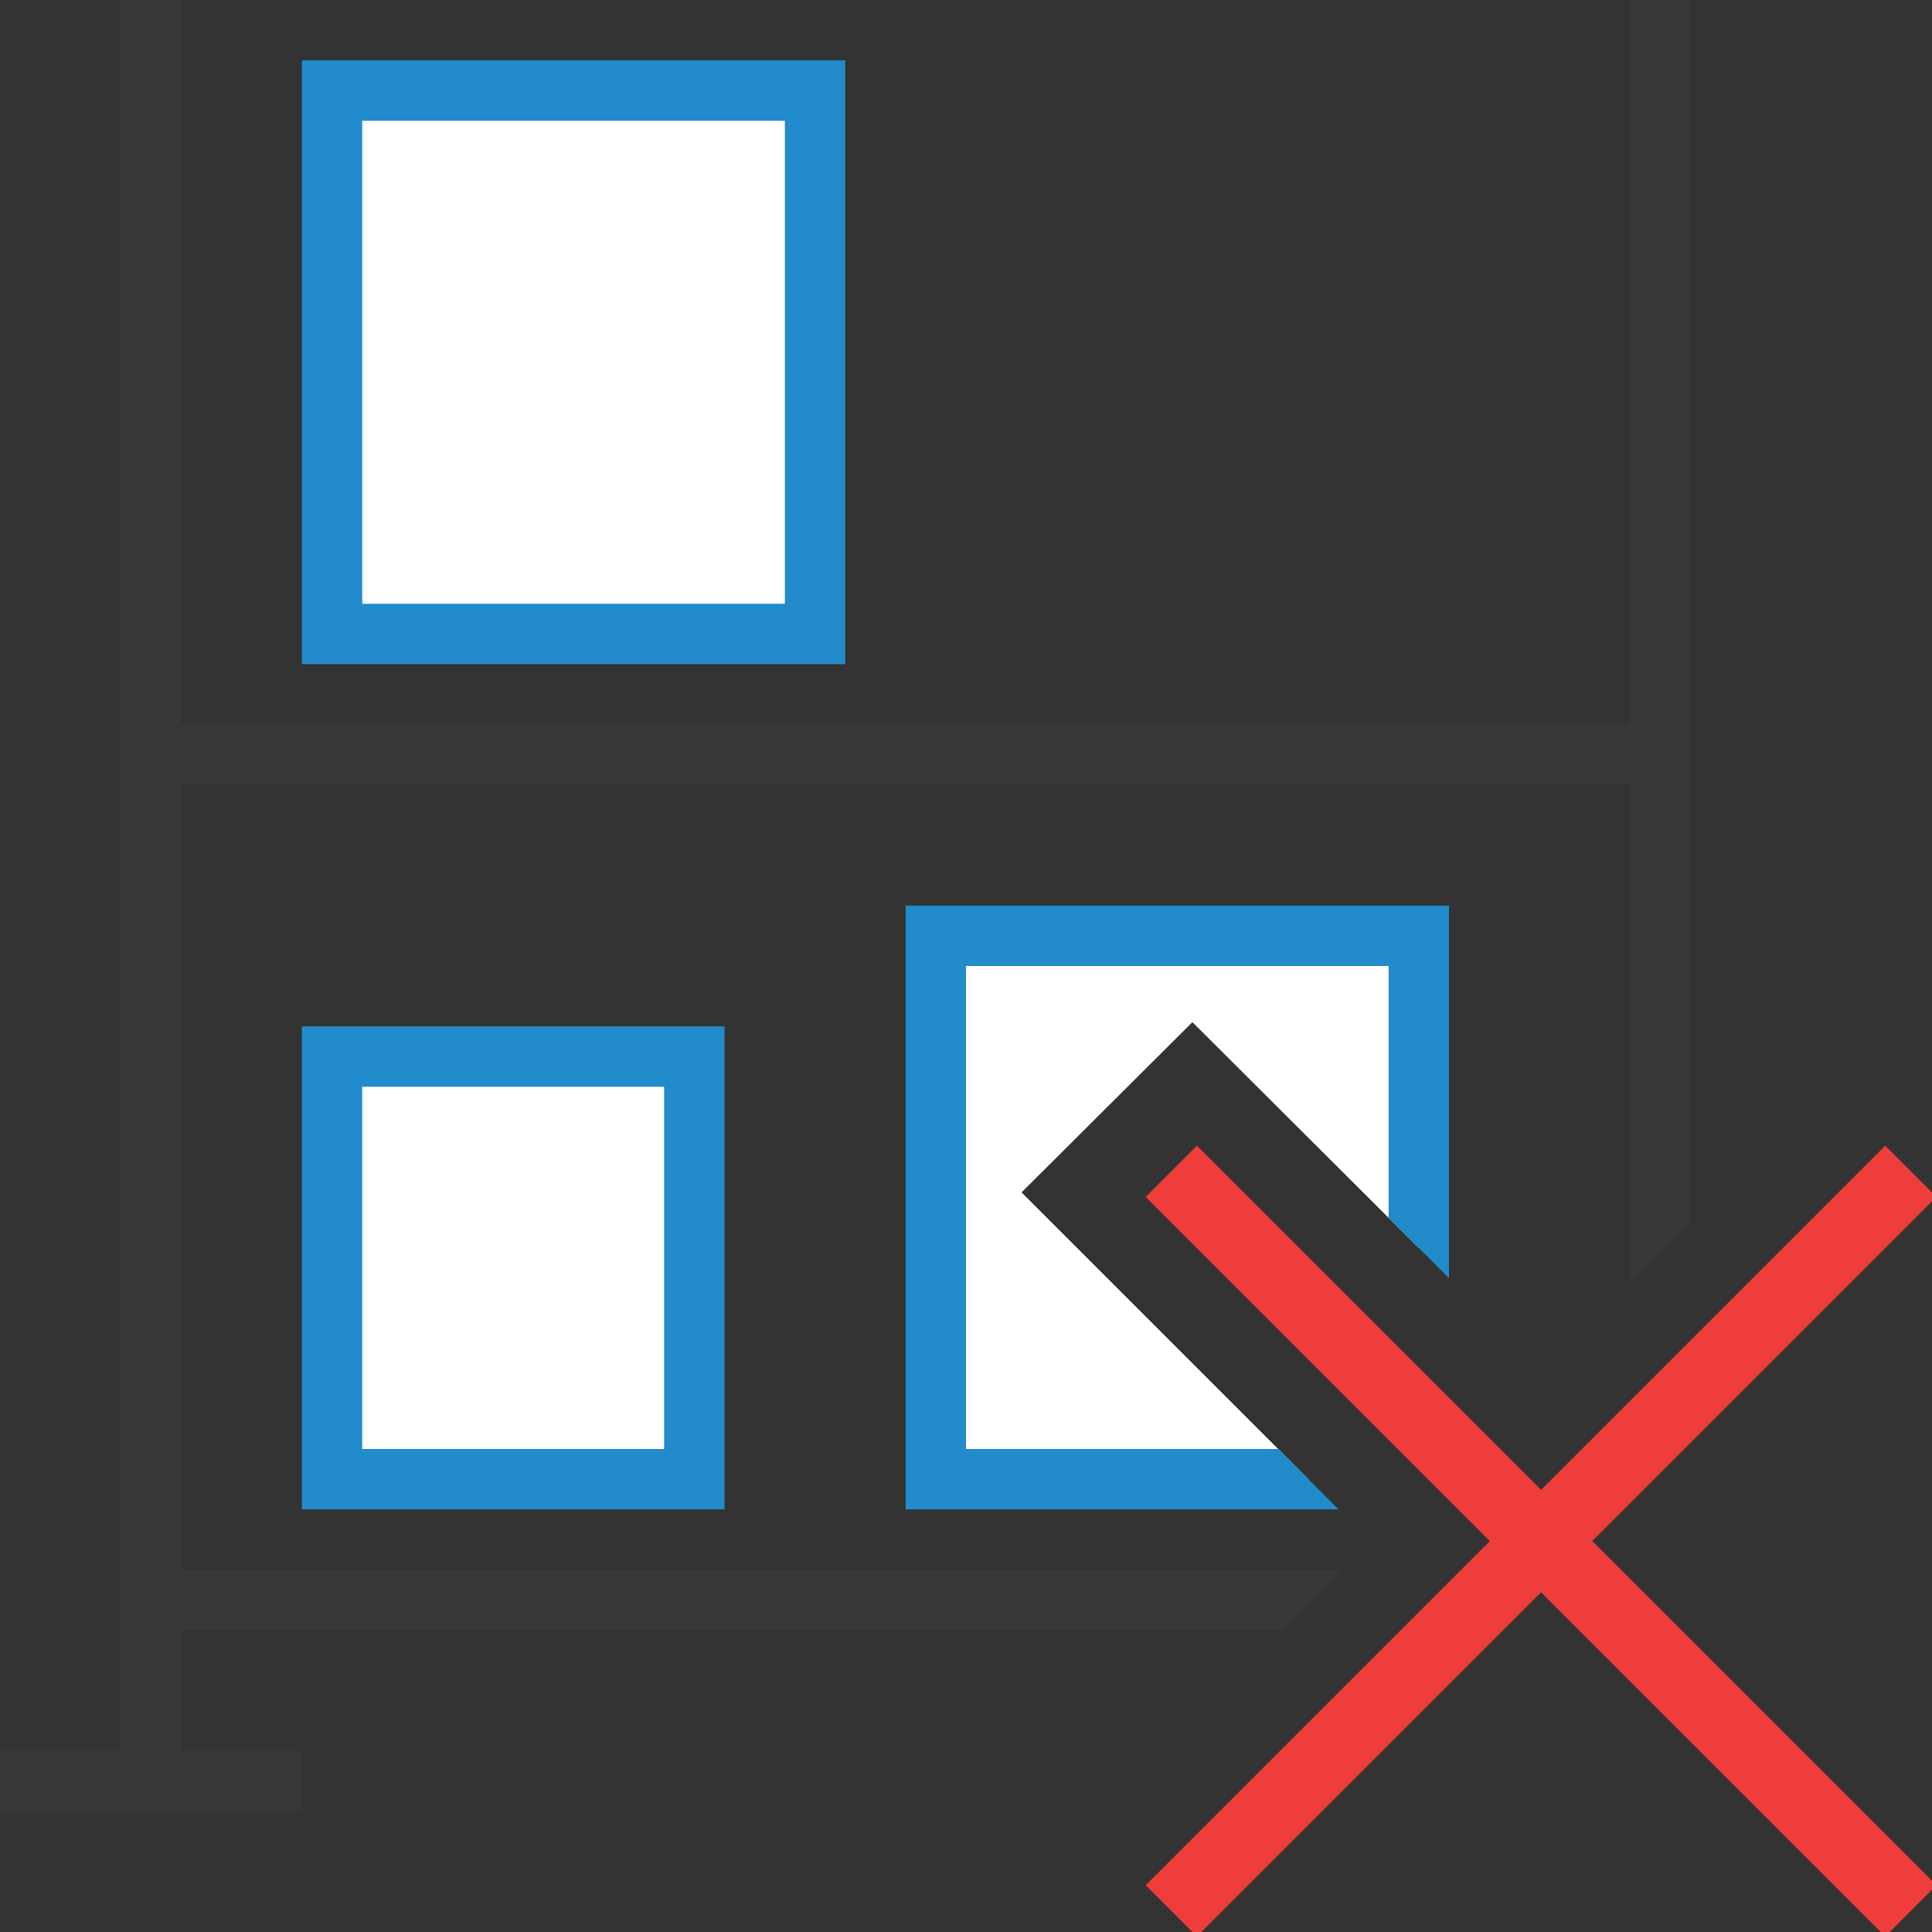
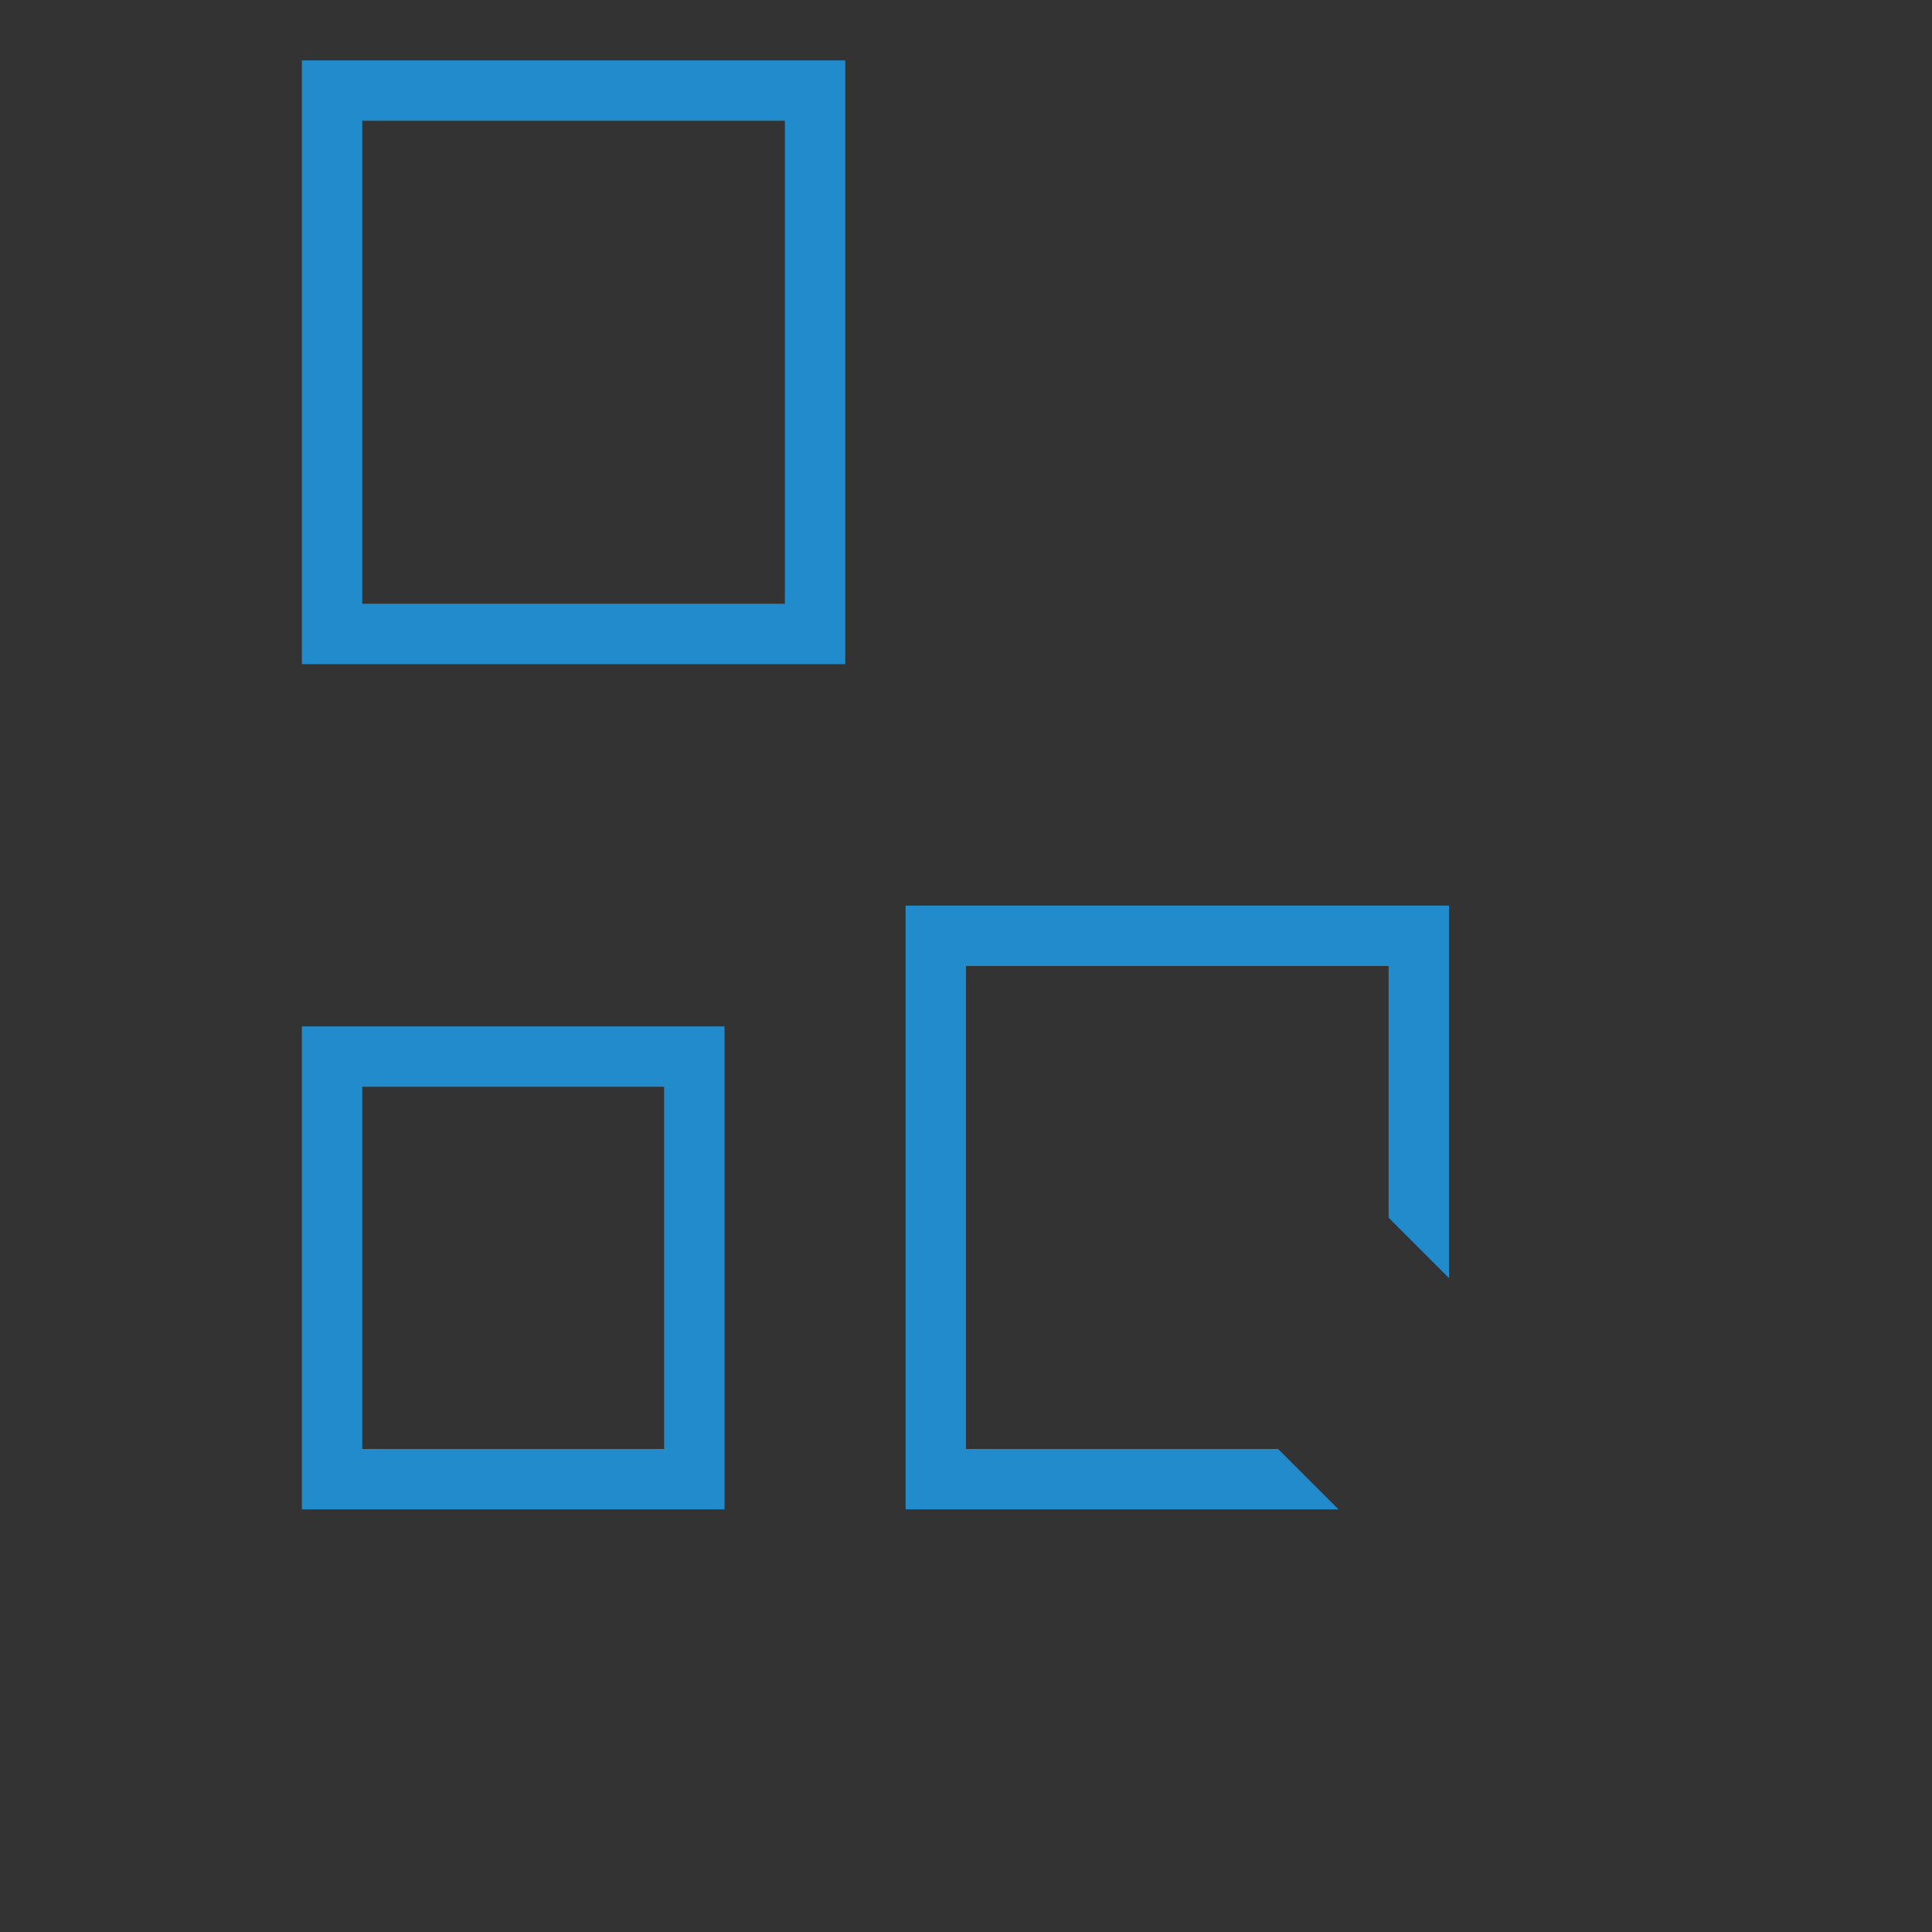
<svg xmlns="http://www.w3.org/2000/svg" version="1.1" id="Layer_1" x="0px" y="0px" width="32px" height="32px" viewBox="0 0 32 32" enable-background="new 0 0 32 32" xml:space="preserve">
  <rect x="0" y="0" width="32" height="32" fill="#333333" stroke="none" />
  <g id="main">
    <g id="icon">
-       <path d="M2,29L0,29L0,30L5,30L5,29L3,29L3,27L21.22,27L22.22,26L3,26L3,13L27,13L27,21.22L28,20.22L28,0L27,0L27,12L3,12L3,0L2,0zz" fill="#383838" />
-       <path d="M5.5,10.5L13.5,10.5L13.5,1.5L5.5,1.5zM15.5,24.5L21.67,24.5L16.92,19.75L19.75,16.93L23.5,20.67L23.5,15.5L15.5,15.5zM5.5,24.5L11.5,24.5L11.5,17.5L5.5,17.5zz" id="b" fill="#FFFFFF" />
      <path d="M5,1.5L5,10.5L5,11L5.5,11L13.5,11L14,11L14,10.5L14,1.5L14,1L13.5,1L5.5,1L5,1zM13,2L13,10L6,10L6,2zM15,15.5L15,24.5L15,25L15.5,25L22.17,25L21.17,24L16,24L16,16L23,16L23,20.17L24,21.17L24,15.5L24,15L23.5,15L15.5,15L15,15zM5,17.5L5,24.5L5,25L5.5,25L11.5,25L12,25L12,24.5L12,17.5L12,17L11.5,17L5.5,17L5,17zM11,18L11,24L6,24L6,18zz" fill="#228BCB" />
    </g>
    <g id="overlay">
-       <path d="M19.4,19.4l12.25,12.25M19.4,31.65L31.65,19.4" fill="none" stroke="#EE3D3B" stroke-width="1.2" stroke-miterlimit="10" />
-     </g>
+       </g>
  </g>
</svg>